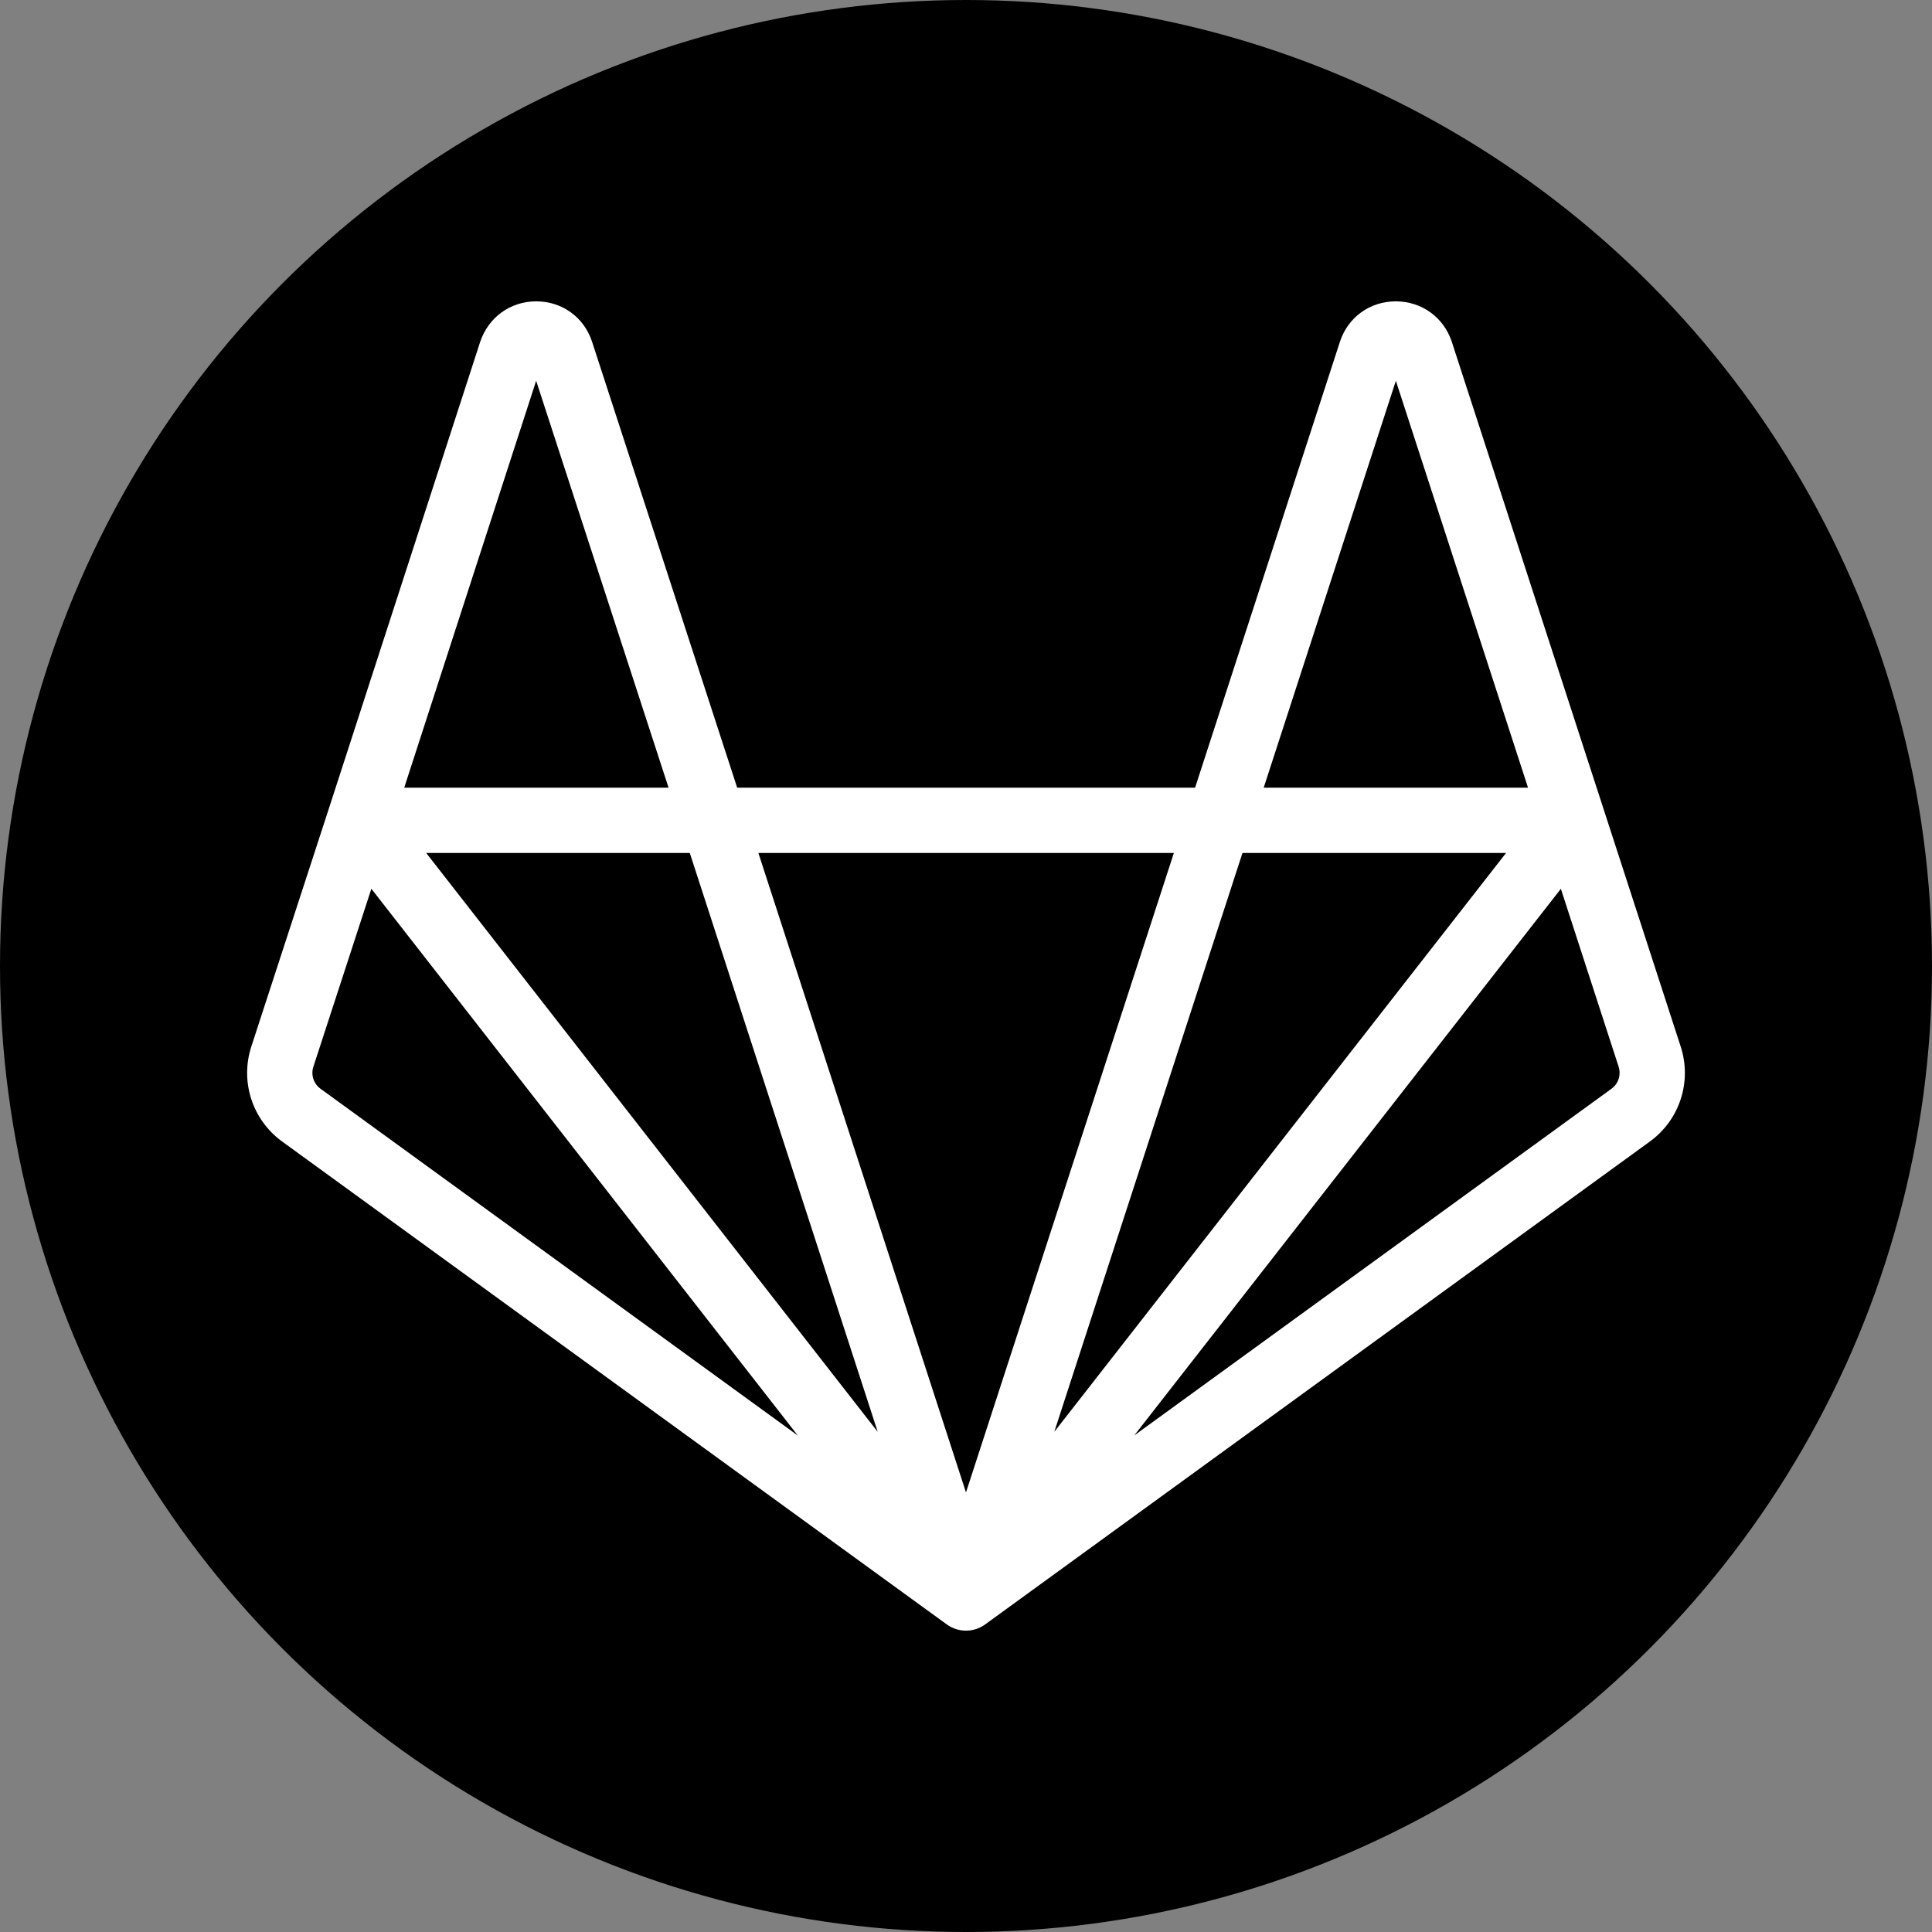
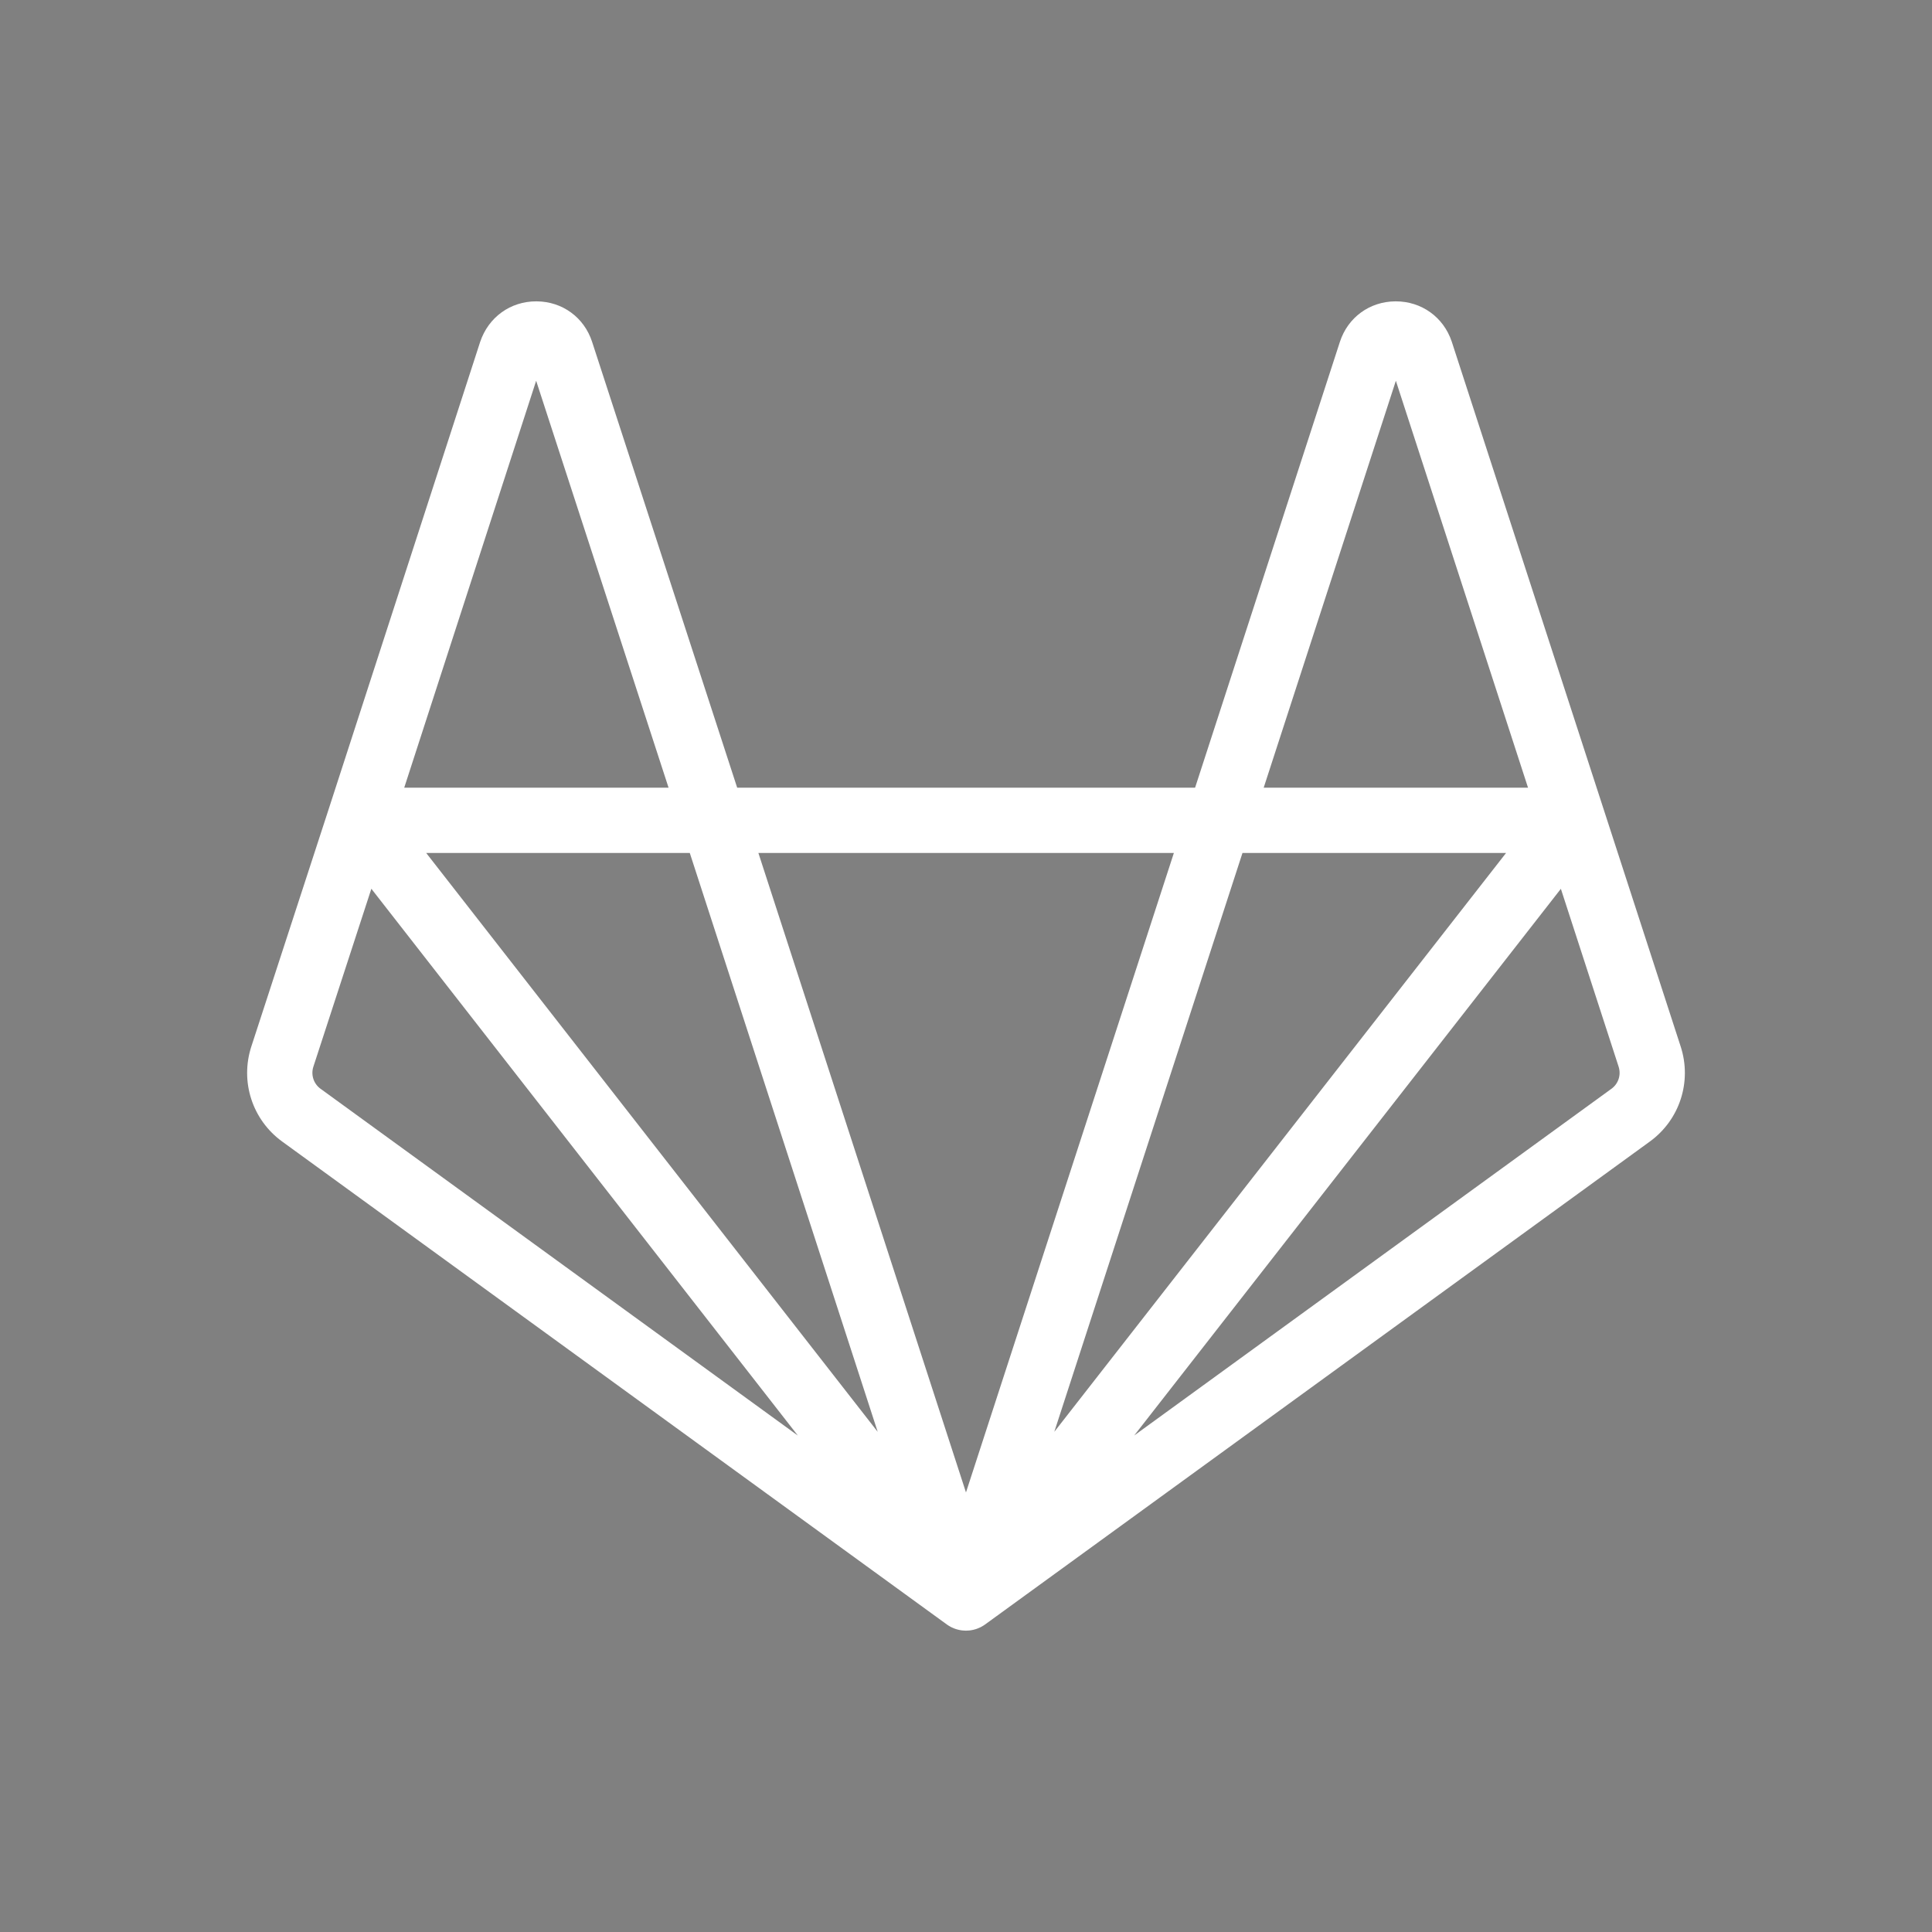
<svg xmlns="http://www.w3.org/2000/svg" id="Capa_1" enable-background="new 0 0 512 512" viewBox="0 0 512 512">
  <rect x="0" y="0" width="512" height="512" fill="#808080" stroke="none" />
  <g>
-     <circle cx="256" cy="256" r="256" />
    <g>
      <path d="m445.397 277.339-20.331-62.617c-.001-.004-.003-.007-.004-.011l-40.344-124.205c-2.184-6.476-7.997-10.646-14.825-10.646-.029 0-.059.001-.088.001-6.829.036-12.607 4.248-14.72 10.738l-38.376 118.15h-121.348l-38.448-118.157c-2.112-6.484-7.889-10.696-14.72-10.732-.028 0-.058-.001-.088-.001-6.828 0-12.641 4.171-14.857 10.742l-40.242 124.125c-.001.001-.001.003-.001.004l-20.402 62.61c-3.022 9.307.258 19.421 8.163 25.171l176.136 127.976c.026.019.056.033.083.051.07.05.139.103.211.15.044.029.089.058.134.087.078.05.158.093.237.14.03.018.06.036.09.053.086.05.169.105.256.151.006.003.012.007.018.01.022.011.044.019.066.03.024.013.048.027.072.04.03.015.06.027.089.042.086.042.174.08.261.119.13.059.261.117.394.17.072.028.143.055.215.081.065.024.13.048.196.07.031.011.062.023.094.034.029.009.058.018.087.027.11.034.221.06.332.09.09.024.18.052.271.074.055.013.111.024.166.036.108.023.216.042.324.061.046.008.089.022.135.029.05.008.099.009.149.016.072.01.143.026.215.034.029.003.058.005.086.008.273.029.547.043.822.046.027 0 .055.005.082.005h.004.004c.027 0 .055-.005.083-.005.274-.003.548-.017.821-.046.028-.003.057-.005.085-.008.072-.008.144-.024.217-.034.049-.007.098-.008.147-.016.045-.007.088-.021.133-.028.109-.019.218-.038.326-.061.056-.012.111-.023.167-.036.09-.021.179-.049.269-.074.112-.03.224-.056.334-.091.028-.009.057-.017.085-.027.031-.01.061-.023.092-.033.066-.022.132-.047.198-.071.071-.026.141-.052.212-.08.134-.053.266-.111.397-.171.087-.039.175-.077.261-.119.029-.015.059-.027.089-.042.025-.013.048-.027.073-.04.021-.011.042-.018.063-.029.005-.002.009-.005.013-.008.102-.055.2-.118.3-.177.013-.008.026-.015.039-.023.084-.05.17-.096.253-.149.042-.027.083-.053.124-.081.074-.049.146-.103.219-.155.025-.018.054-.03.079-.049l176.166-127.981c7.899-5.746 11.178-15.86 8.157-25.168zm-46.269-51.3-119.728 153.406 49.872-153.406zm-143.134 169.472-4.34-13.369-50.675-156.103h110.111zm-73.196-169.472 49.802 153.413-119.661-153.413zm187.12-125.129 35.026 107.838h-70.054zm-227.832-.003 35.091 107.84h-70.054zm69.358 279.536-126.511-91.919c-1.829-1.331-2.586-3.68-1.886-5.836l15.366-47.157zm202.202-144.901 15.304 47.137c.703 2.165-.054 4.514-1.88 5.842l-126.493 91.894z" fill="#fff" />
    </g>
  </g>
  <g />
  <g />
  <g />
  <g />
  <g />
  <g />
  <g />
  <g />
  <g />
  <g />
  <g />
  <g />
  <g />
  <g />
  <g />
</svg>